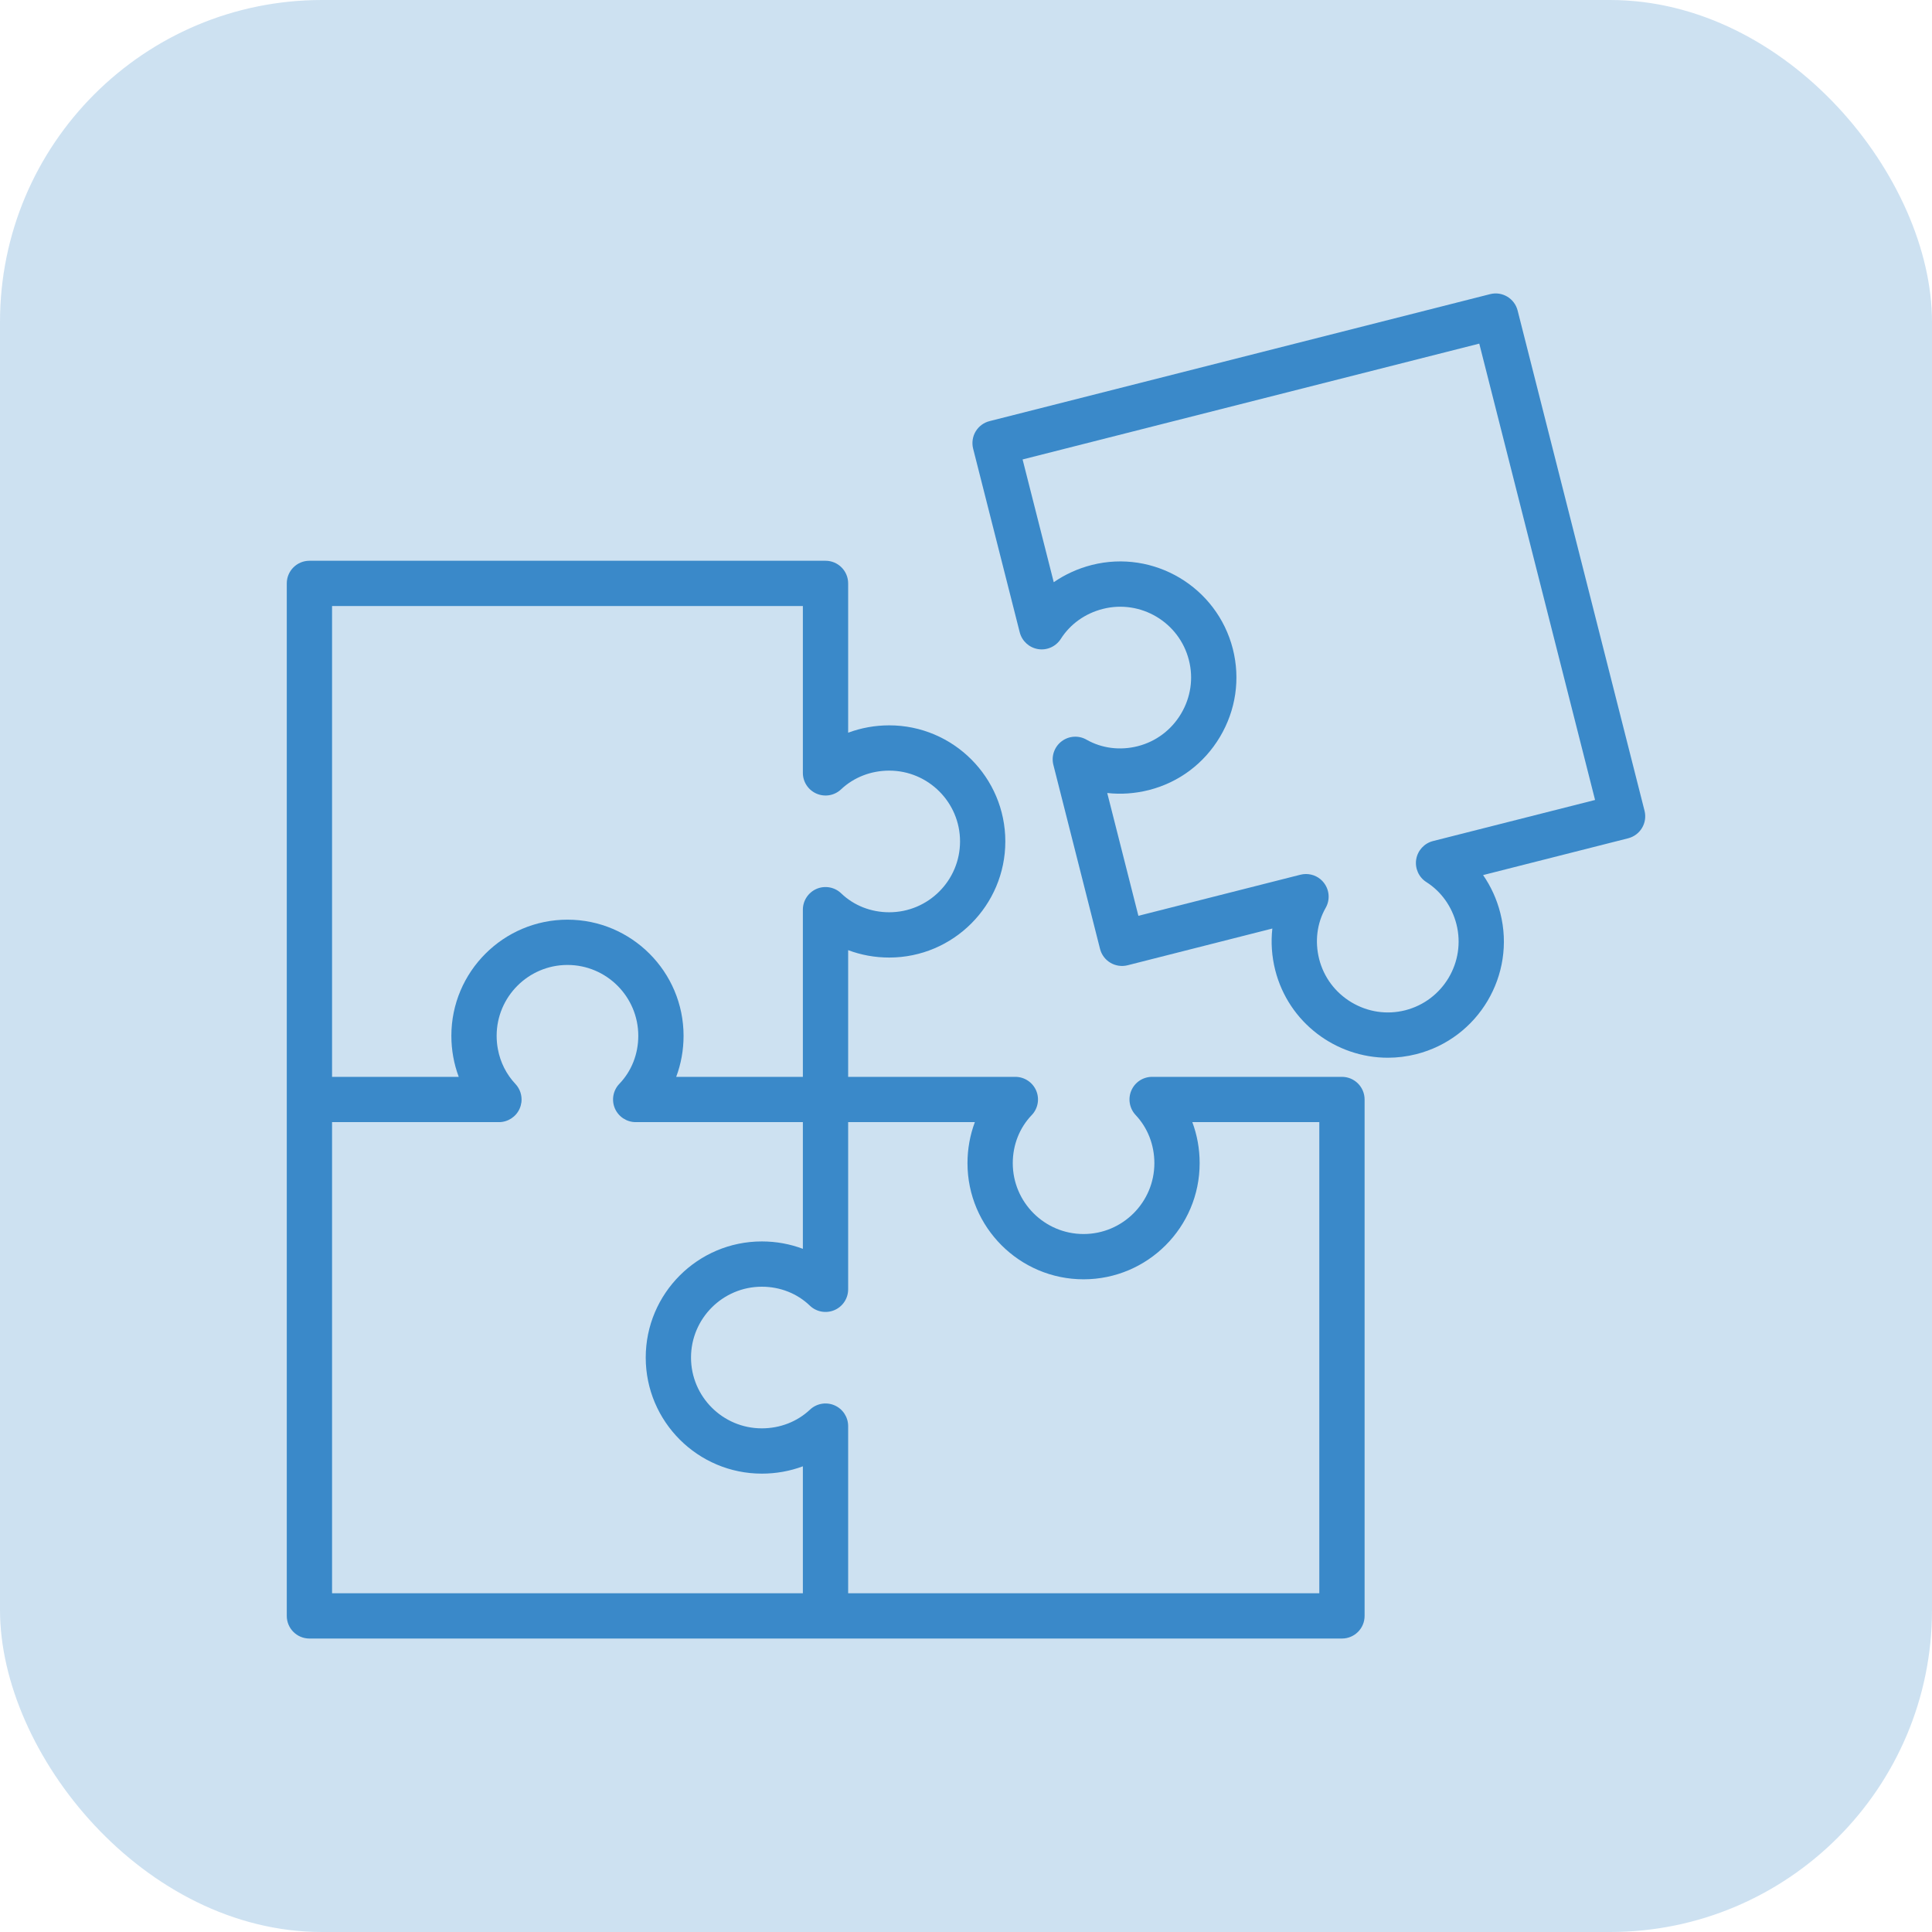
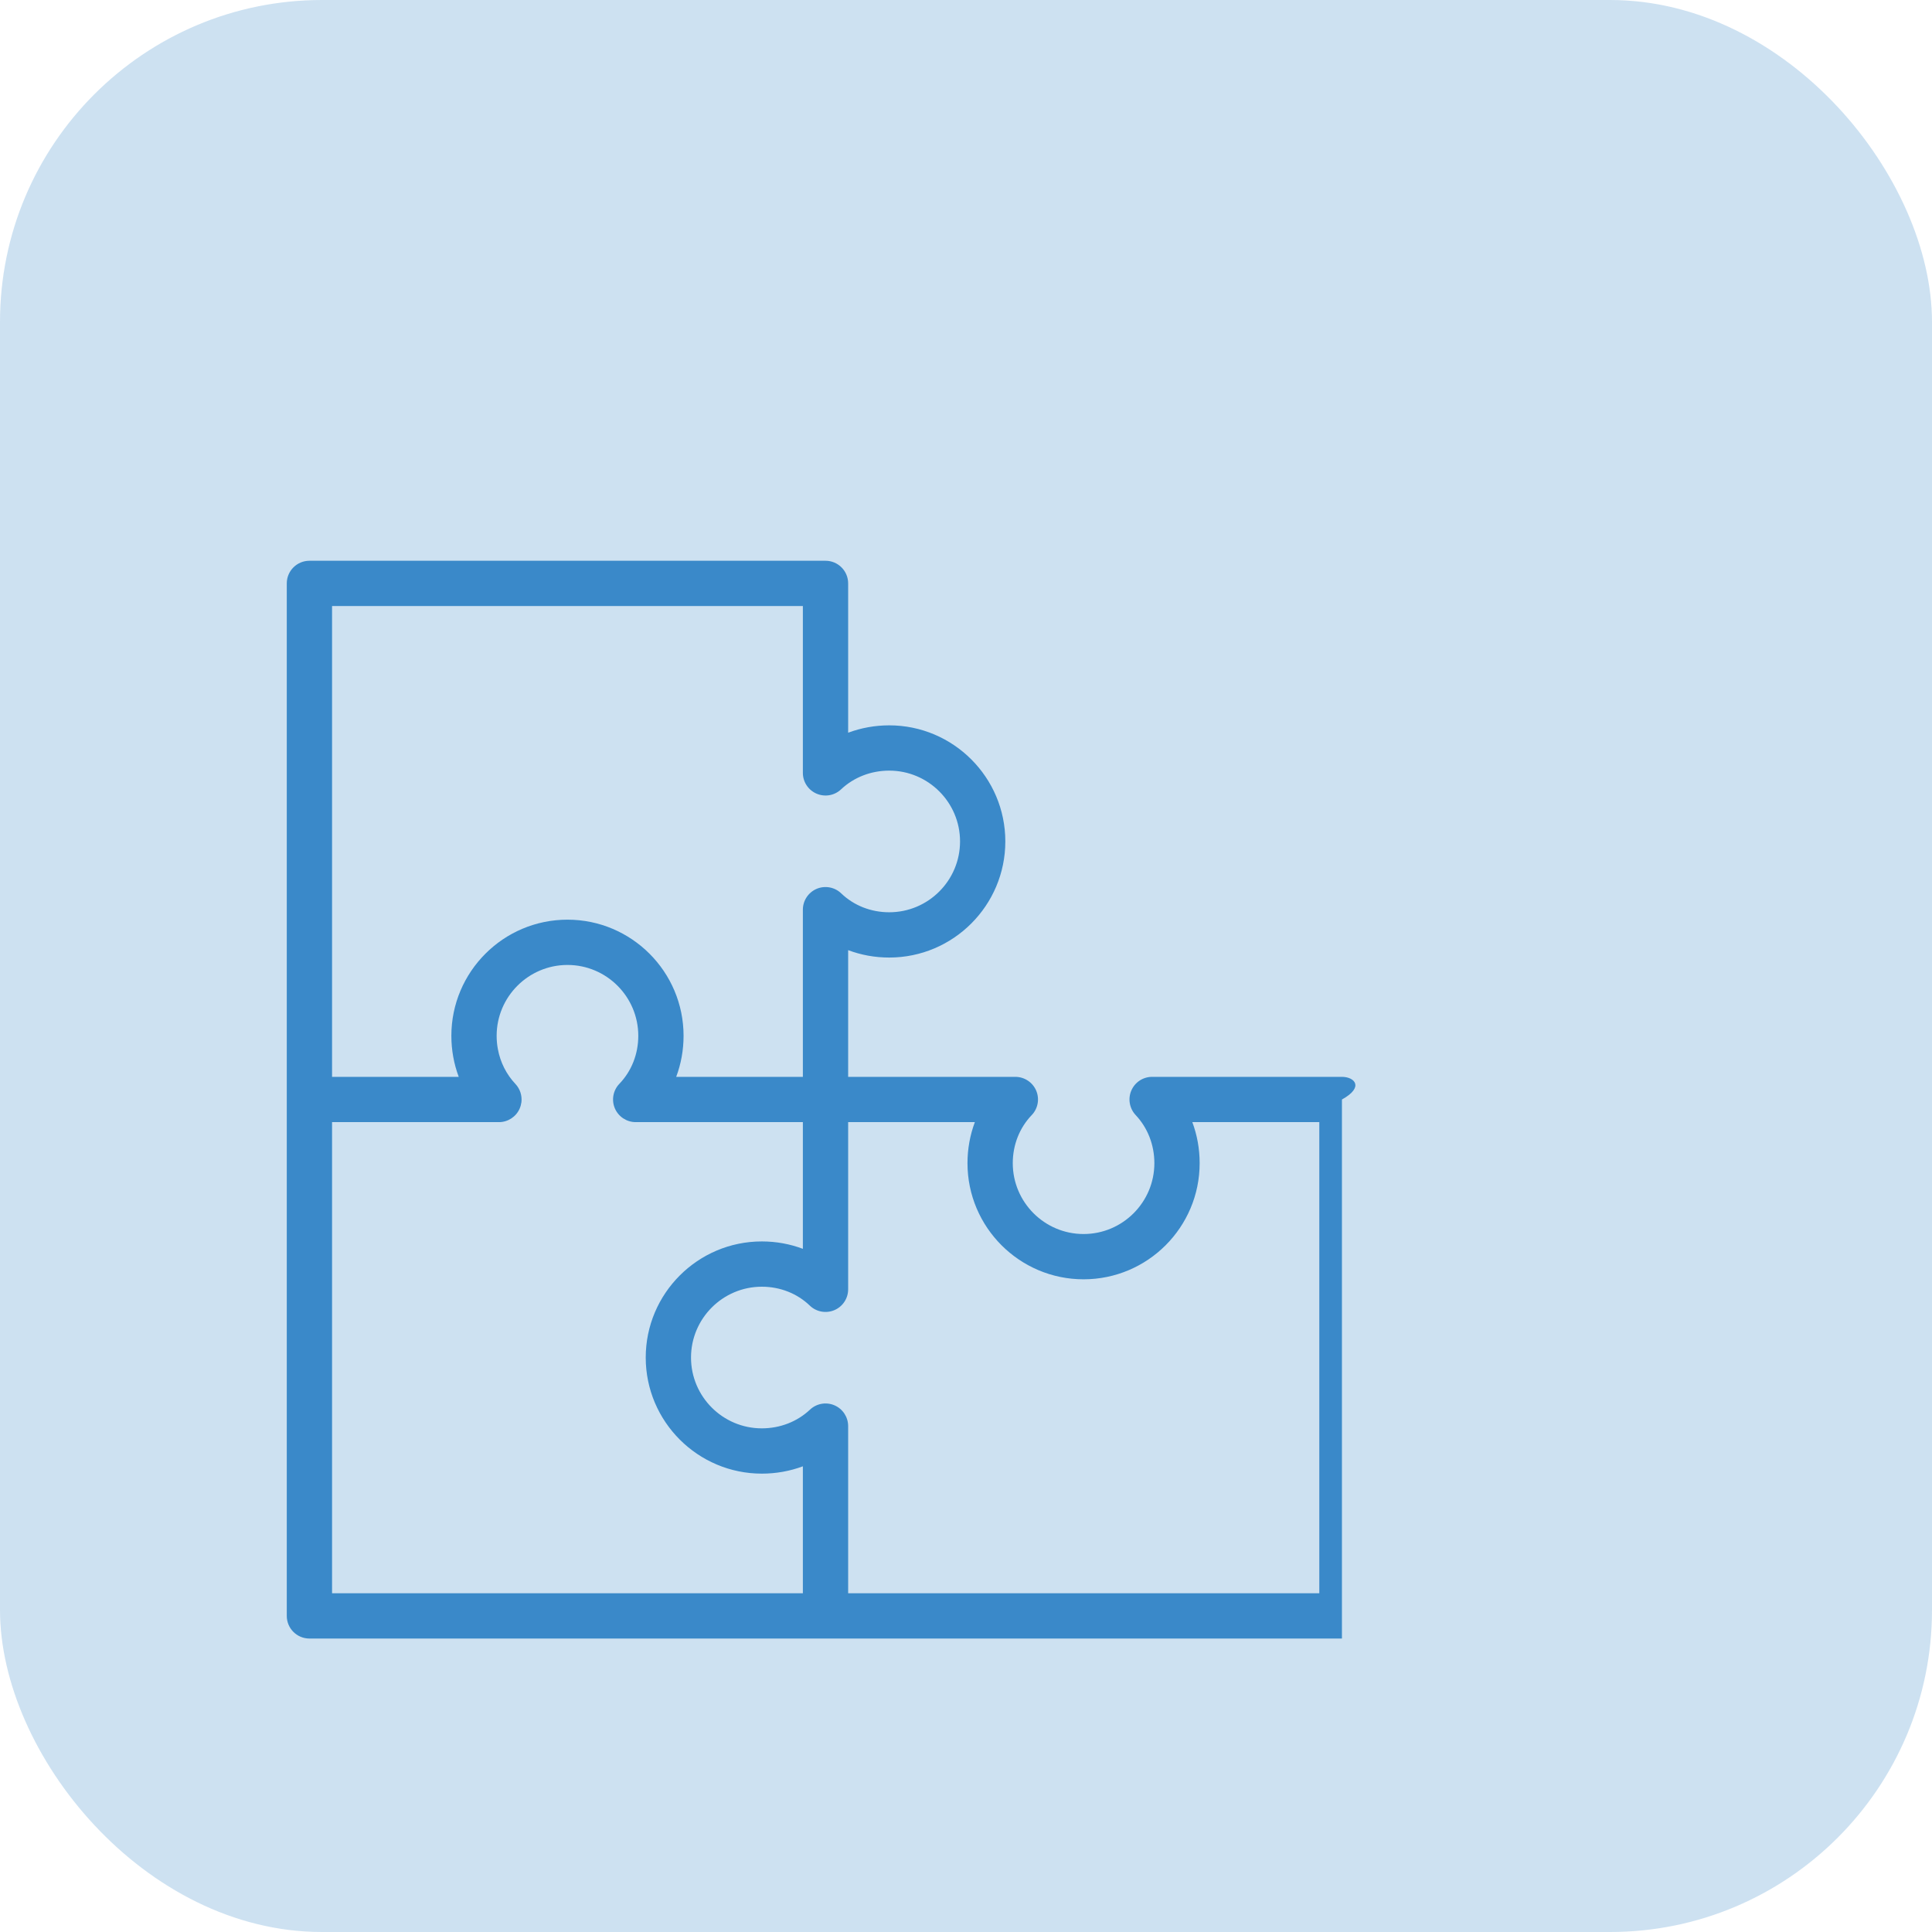
<svg xmlns="http://www.w3.org/2000/svg" width="48" height="48" viewBox="0 0 48 48" fill="none">
  <rect opacity="0.25" width="48" height="48" rx="8" fill="#3A89C9" />
-   <path d="M33.34 26.754H28.624C28.399 26.754 28.197 26.887 28.108 27.093C28.019 27.299 28.061 27.538 28.214 27.702C28.515 28.021 28.68 28.447 28.68 28.899C28.68 29.869 27.891 30.659 26.921 30.659C25.951 30.659 25.162 29.869 25.162 28.899C25.162 28.445 25.329 28.022 25.631 27.706C25.788 27.544 25.832 27.304 25.744 27.096C25.655 26.889 25.451 26.754 25.226 26.754H21.072V23.606C21.393 23.727 21.737 23.79 22.093 23.79C23.683 23.79 24.977 22.496 24.977 20.905C24.977 19.315 23.683 18.021 22.093 18.021C21.738 18.021 21.393 18.084 21.072 18.204V14.494C21.072 14.184 20.821 13.932 20.51 13.932H7.688C7.377 13.932 7.125 14.184 7.125 14.494V40.147C7.125 40.458 7.377 40.709 7.688 40.709H33.34C33.651 40.709 33.903 40.458 33.903 40.147V27.317C33.903 27.006 33.651 26.754 33.34 26.754ZM8.25 15.057H19.947V19.202C19.947 19.427 20.081 19.629 20.287 19.718C20.493 19.807 20.732 19.766 20.895 19.612C21.214 19.311 21.64 19.146 22.093 19.146C23.063 19.146 23.852 19.935 23.852 20.905C23.852 21.876 23.063 22.665 22.093 22.665C21.639 22.665 21.214 22.498 20.899 22.195C20.736 22.038 20.495 21.996 20.289 22.083C20.082 22.172 19.947 22.375 19.947 22.601V26.754H16.8C16.92 26.433 16.983 26.089 16.983 25.734C16.983 24.143 15.689 22.849 14.099 22.849C12.508 22.849 11.214 24.143 11.214 25.734C11.214 26.088 11.277 26.433 11.397 26.754H8.25V15.057ZM8.25 27.879H12.396C12.62 27.879 12.823 27.746 12.912 27.54C12.934 27.488 12.948 27.434 12.955 27.381C12.973 27.219 12.921 27.053 12.806 26.931C12.58 26.691 12.43 26.392 12.37 26.067C12.349 25.959 12.339 25.847 12.339 25.734C12.339 24.764 13.129 23.974 14.099 23.974C15.069 23.974 15.858 24.764 15.858 25.734C15.858 26.188 15.691 26.611 15.388 26.927C15.232 27.089 15.188 27.329 15.276 27.537C15.365 27.744 15.569 27.879 15.794 27.879H19.947V31.027C19.627 30.906 19.282 30.843 18.927 30.843C17.337 30.843 16.043 32.137 16.043 33.728C16.043 35.318 17.337 36.612 18.927 36.612C19.281 36.612 19.626 36.55 19.947 36.43V39.584H8.25V27.879ZM32.778 39.584H21.072V35.431C21.072 35.207 20.939 35.004 20.733 34.915C20.527 34.826 20.288 34.868 20.124 35.022C19.805 35.322 19.38 35.487 18.927 35.487C17.957 35.487 17.168 34.698 17.168 33.728C17.168 32.758 17.957 31.968 18.927 31.968C19.381 31.968 19.805 32.135 20.12 32.438C20.282 32.594 20.522 32.638 20.73 32.55C20.938 32.462 21.072 32.258 21.072 32.033V27.879H24.22C24.1 28.2 24.037 28.544 24.037 28.899C24.037 30.49 25.331 31.784 26.921 31.784C28.512 31.784 29.805 30.49 29.805 28.899C29.805 28.545 29.743 28.2 29.623 27.879H32.778V39.584Z" fill="#3A89C9" />
-   <path d="M37.705 7.715C37.628 7.413 37.321 7.231 37.021 7.308L24.584 10.463C24.44 10.499 24.316 10.592 24.239 10.72C24.163 10.848 24.141 11.002 24.177 11.146L25.335 15.71C25.391 15.928 25.57 16.091 25.792 16.127C26.011 16.163 26.234 16.063 26.355 15.874C26.59 15.504 26.962 15.239 27.401 15.128C28.34 14.89 29.3 15.46 29.538 16.401C29.654 16.854 29.584 17.327 29.343 17.732C29.102 18.137 28.719 18.424 28.266 18.539C27.827 18.65 27.374 18.593 26.994 18.377C26.799 18.265 26.555 18.281 26.375 18.418C26.196 18.555 26.115 18.785 26.171 19.004L27.33 23.575C27.407 23.877 27.714 24.057 28.014 23.982L31.611 23.069C31.573 23.41 31.596 23.76 31.683 24.104C32.014 25.408 33.191 26.279 34.48 26.279C34.714 26.279 34.952 26.25 35.189 26.19C36.73 25.799 37.666 24.227 37.275 22.685C37.188 22.341 37.042 22.023 36.847 21.741L40.451 20.827C40.752 20.75 40.934 20.445 40.858 20.143L37.705 7.715ZM35.602 20.896C35.385 20.951 35.221 21.131 35.185 21.352C35.15 21.574 35.249 21.796 35.439 21.916C35.808 22.151 36.073 22.523 36.185 22.962C36.423 23.902 35.852 24.861 34.912 25.1C34.458 25.215 33.986 25.145 33.58 24.904C33.176 24.663 32.889 24.28 32.774 23.827C32.663 23.387 32.72 22.935 32.936 22.555C33.048 22.359 33.031 22.116 32.894 21.936C32.787 21.794 32.62 21.715 32.447 21.715C32.401 21.715 32.355 21.72 32.309 21.732L28.283 22.753L27.509 19.702C27.849 19.74 28.198 19.716 28.543 19.629C29.287 19.44 29.915 18.971 30.31 18.307C30.705 17.644 30.818 16.868 30.63 16.124C30.238 14.582 28.666 13.646 27.124 14.037C26.78 14.125 26.462 14.27 26.18 14.465L25.406 11.415L36.752 8.537L39.629 19.875L35.602 20.896Z" fill="#3A89C9" />
+   <path d="M33.34 26.754H28.624C28.399 26.754 28.197 26.887 28.108 27.093C28.019 27.299 28.061 27.538 28.214 27.702C28.515 28.021 28.68 28.447 28.68 28.899C28.68 29.869 27.891 30.659 26.921 30.659C25.951 30.659 25.162 29.869 25.162 28.899C25.162 28.445 25.329 28.022 25.631 27.706C25.788 27.544 25.832 27.304 25.744 27.096C25.655 26.889 25.451 26.754 25.226 26.754H21.072V23.606C21.393 23.727 21.737 23.79 22.093 23.79C23.683 23.79 24.977 22.496 24.977 20.905C24.977 19.315 23.683 18.021 22.093 18.021C21.738 18.021 21.393 18.084 21.072 18.204V14.494C21.072 14.184 20.821 13.932 20.51 13.932H7.688C7.377 13.932 7.125 14.184 7.125 14.494V40.147C7.125 40.458 7.377 40.709 7.688 40.709H33.34V27.317C33.903 27.006 33.651 26.754 33.34 26.754ZM8.25 15.057H19.947V19.202C19.947 19.427 20.081 19.629 20.287 19.718C20.493 19.807 20.732 19.766 20.895 19.612C21.214 19.311 21.64 19.146 22.093 19.146C23.063 19.146 23.852 19.935 23.852 20.905C23.852 21.876 23.063 22.665 22.093 22.665C21.639 22.665 21.214 22.498 20.899 22.195C20.736 22.038 20.495 21.996 20.289 22.083C20.082 22.172 19.947 22.375 19.947 22.601V26.754H16.8C16.92 26.433 16.983 26.089 16.983 25.734C16.983 24.143 15.689 22.849 14.099 22.849C12.508 22.849 11.214 24.143 11.214 25.734C11.214 26.088 11.277 26.433 11.397 26.754H8.25V15.057ZM8.25 27.879H12.396C12.62 27.879 12.823 27.746 12.912 27.54C12.934 27.488 12.948 27.434 12.955 27.381C12.973 27.219 12.921 27.053 12.806 26.931C12.58 26.691 12.43 26.392 12.37 26.067C12.349 25.959 12.339 25.847 12.339 25.734C12.339 24.764 13.129 23.974 14.099 23.974C15.069 23.974 15.858 24.764 15.858 25.734C15.858 26.188 15.691 26.611 15.388 26.927C15.232 27.089 15.188 27.329 15.276 27.537C15.365 27.744 15.569 27.879 15.794 27.879H19.947V31.027C19.627 30.906 19.282 30.843 18.927 30.843C17.337 30.843 16.043 32.137 16.043 33.728C16.043 35.318 17.337 36.612 18.927 36.612C19.281 36.612 19.626 36.55 19.947 36.43V39.584H8.25V27.879ZM32.778 39.584H21.072V35.431C21.072 35.207 20.939 35.004 20.733 34.915C20.527 34.826 20.288 34.868 20.124 35.022C19.805 35.322 19.38 35.487 18.927 35.487C17.957 35.487 17.168 34.698 17.168 33.728C17.168 32.758 17.957 31.968 18.927 31.968C19.381 31.968 19.805 32.135 20.12 32.438C20.282 32.594 20.522 32.638 20.73 32.55C20.938 32.462 21.072 32.258 21.072 32.033V27.879H24.22C24.1 28.2 24.037 28.544 24.037 28.899C24.037 30.49 25.331 31.784 26.921 31.784C28.512 31.784 29.805 30.49 29.805 28.899C29.805 28.545 29.743 28.2 29.623 27.879H32.778V39.584Z" fill="#3A89C9" />
</svg>